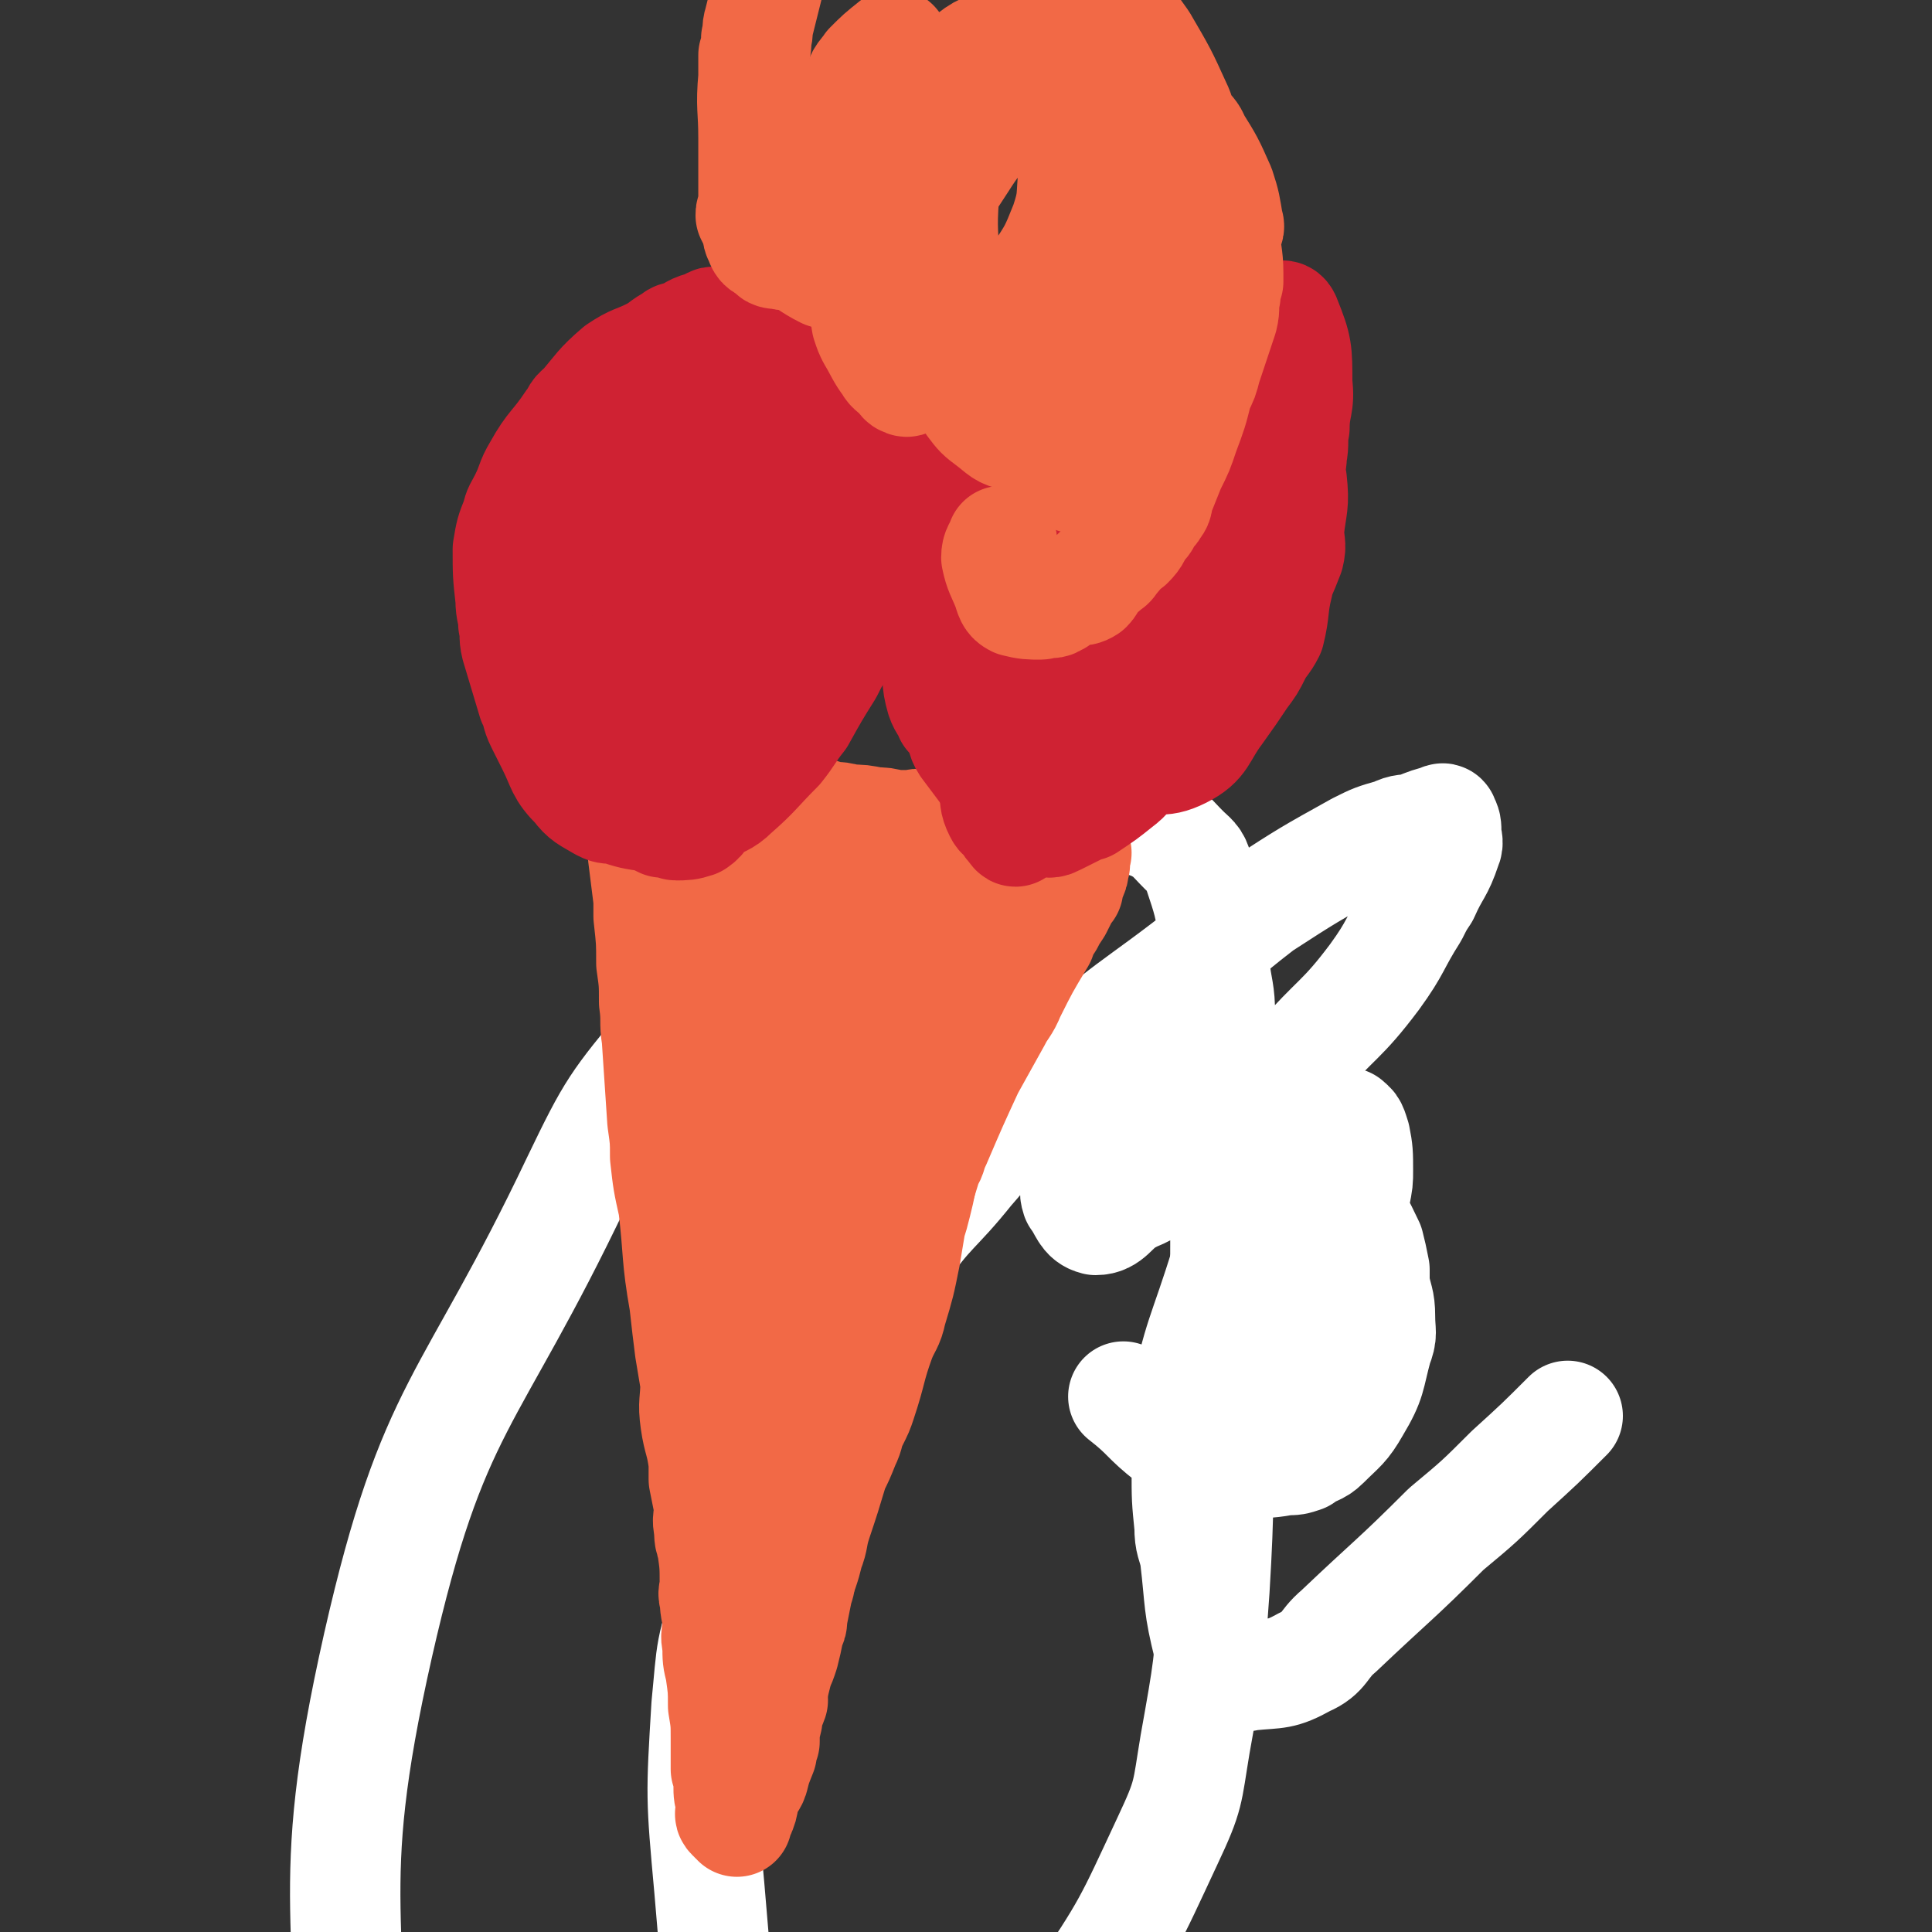
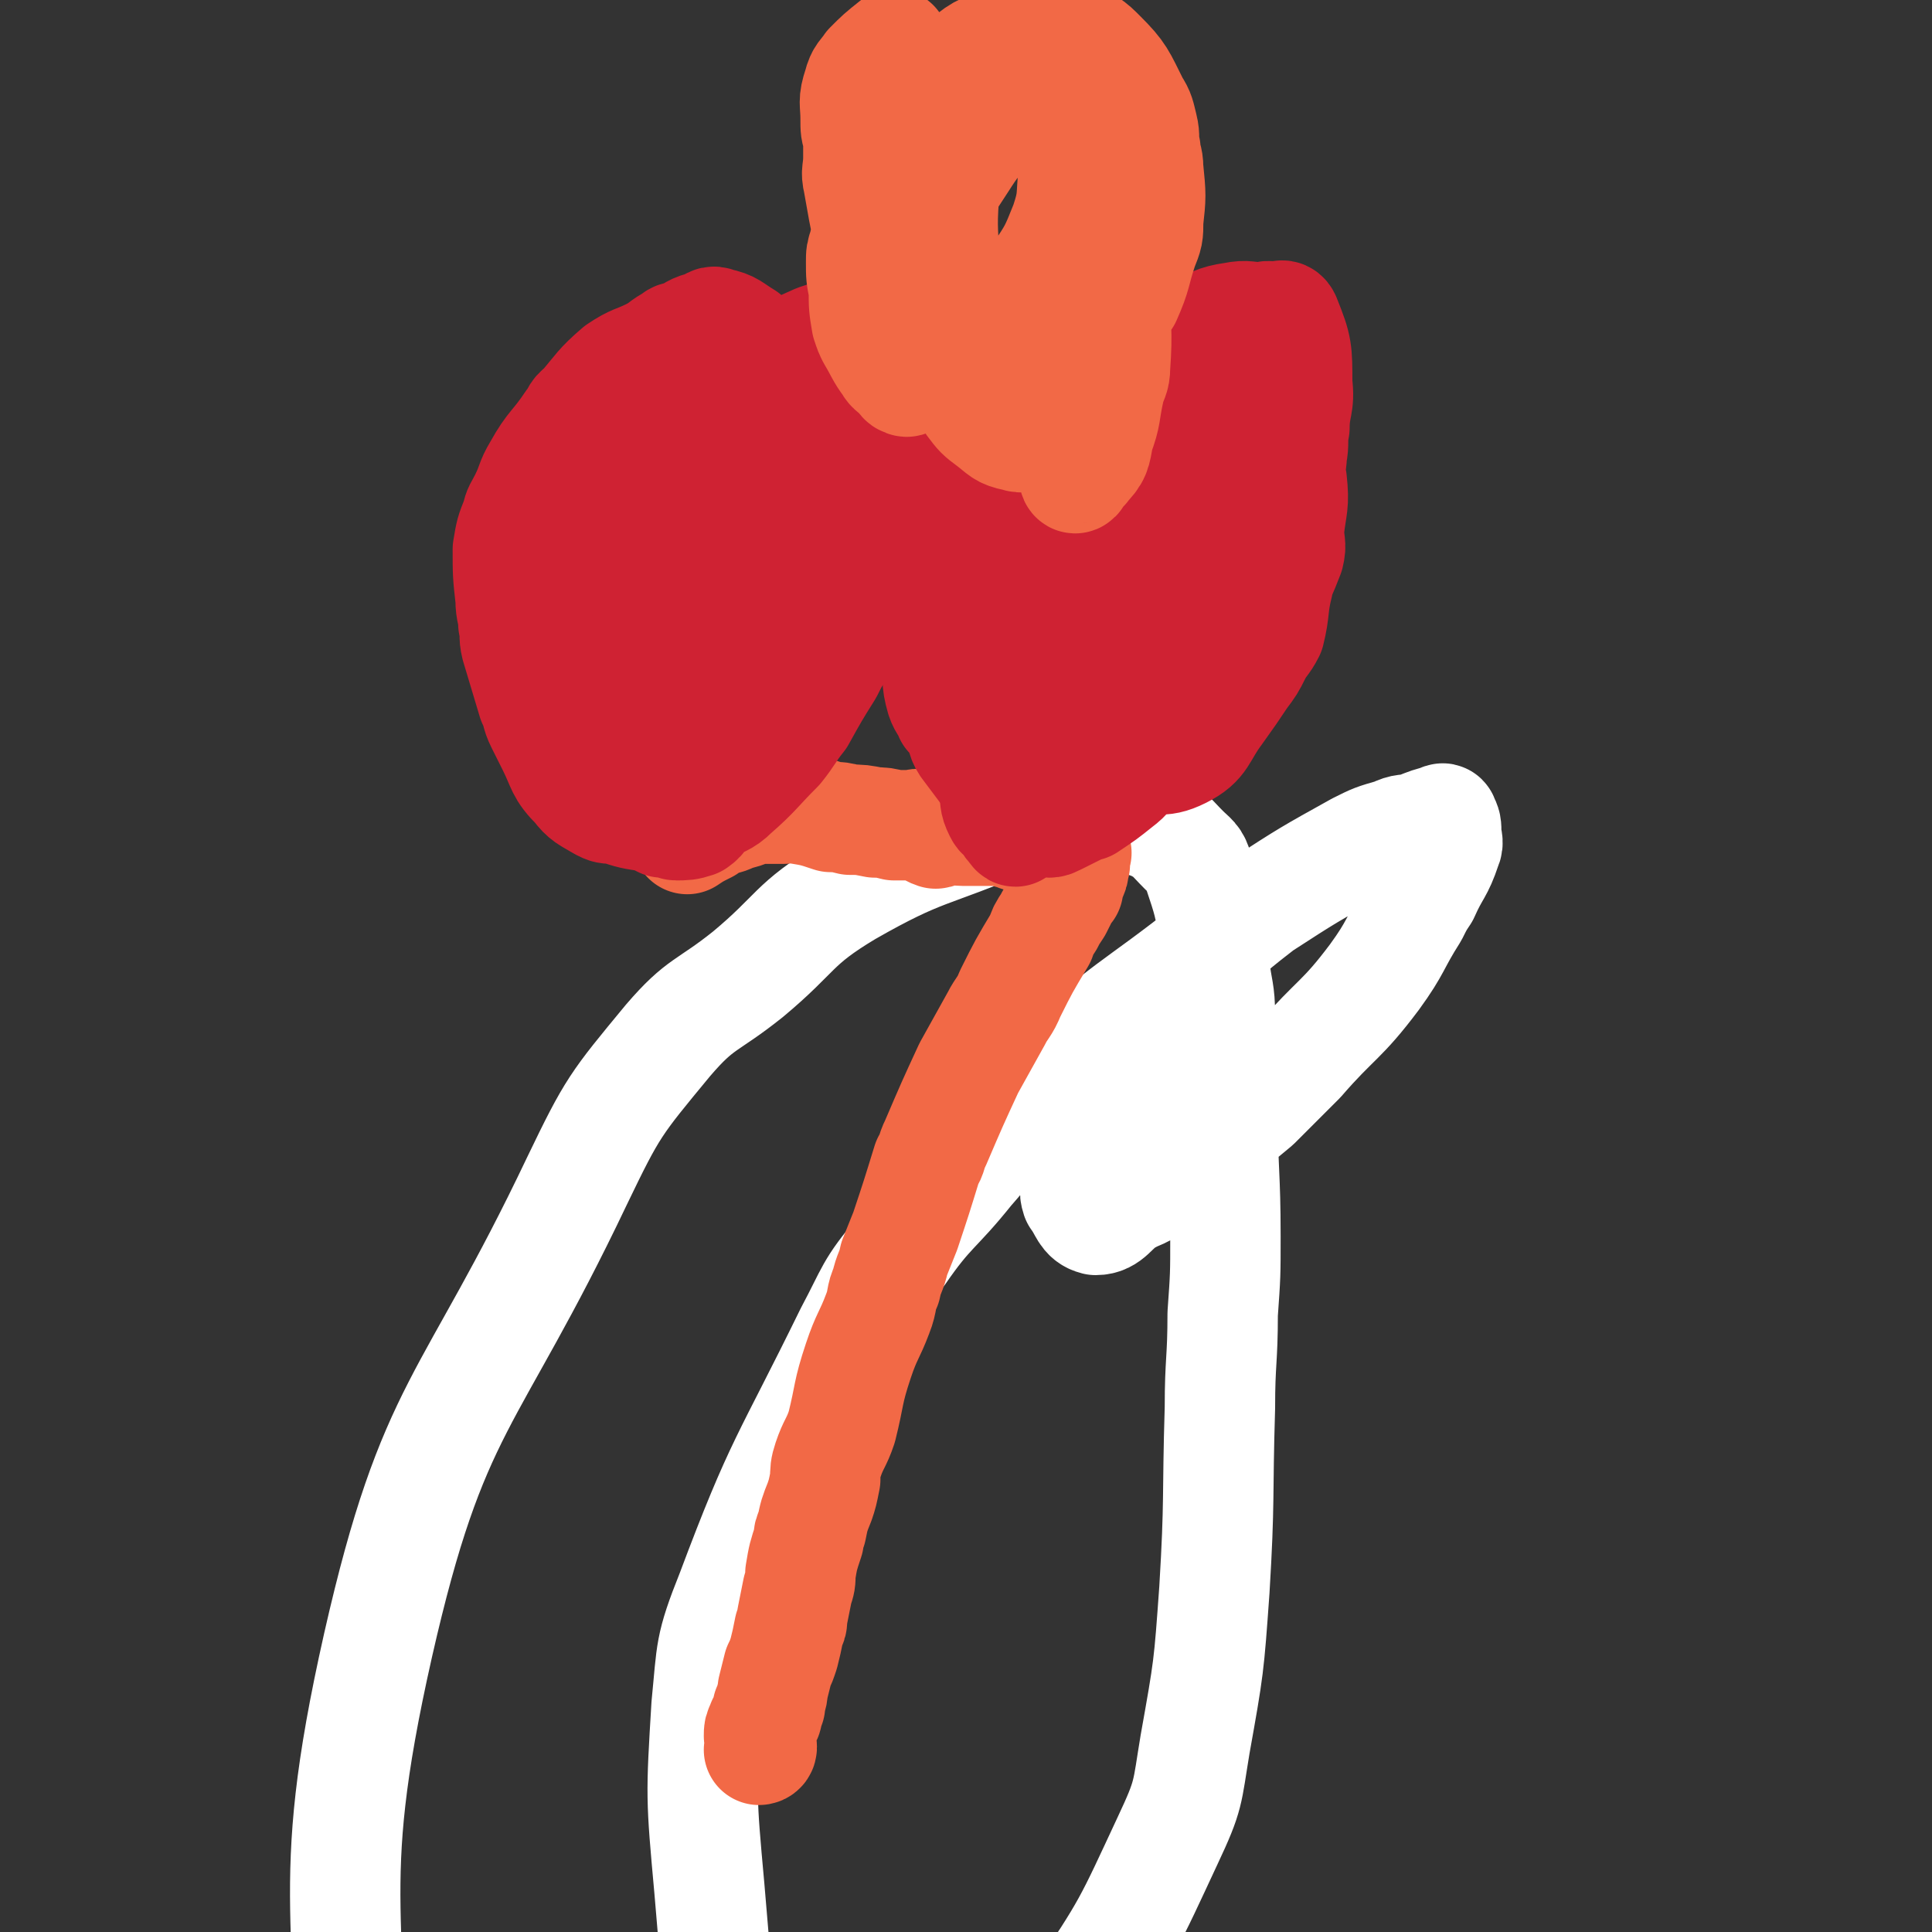
<svg xmlns="http://www.w3.org/2000/svg" viewBox="0 0 700 700" version="1.1">
  <rect x="0" y="0" width="700" height="700" fill="#333333" stroke="none" />
  <g fill="none" stroke="#FFFFFF" stroke-width="40" stroke-linecap="round" stroke-linejoin="round">
-     <path d="M407,506c0,0 0,0 0,0 0,0 0,0 0,0 0,0 0,0 0,0 0,0 0,0 0,0 0,0 0,0 0,0 0,0 0,0 0,0 9,7 8,8 17,15 8,5 8,5 17,8 6,2 6,2 12,1 7,0 7,0 13,-1 3,0 3,0 6,-1 4,-3 5,-2 8,-5 6,-6 7,-6 11,-13 6,-10 5,-11 8,-22 2,-5 1,-5 1,-11 0,-6 -1,-6 -2,-12 0,-3 0,-3 0,-5 -1,-5 -1,-5 -2,-9 -3,-6 -3,-7 -7,-12 -2,-3 -3,-2 -6,-4 -2,-2 -2,-2 -4,-3 -3,-1 -4,-1 -7,0 -6,2 -6,2 -11,6 -2,1 -2,1 -3,4 -2,2 -2,2 -3,5 -3,11 -2,11 -5,22 -1,6 -1,5 -2,11 0,10 0,10 0,20 0,4 0,4 0,9 0,3 0,3 0,7 0,2 0,2 0,5 1,1 1,1 2,3 1,1 1,2 2,2 2,0 2,-1 3,-2 2,-2 1,-3 2,-5 5,-12 5,-12 9,-23 3,-7 3,-7 5,-14 6,-14 7,-13 12,-27 3,-6 3,-6 5,-13 2,-4 2,-4 3,-9 1,-5 1,-5 1,-9 0,-6 0,-7 -1,-12 -1,-3 -1,-4 -3,-5 0,-1 0,1 0,1 -2,0 -3,0 -5,0 -1,0 -1,-1 -2,0 -5,3 -5,4 -10,7 -2,1 -3,-1 -4,1 -9,12 -9,12 -16,26 -4,8 -4,8 -7,16 -8,26 -10,26 -15,52 -2,11 1,11 1,23 0,10 0,10 1,20 0,6 1,6 2,11 2,17 1,17 5,33 2,5 2,6 6,8 3,3 4,3 9,2 10,-1 11,0 20,-5 7,-3 6,-6 12,-11 20,-19 20,-18 39,-37 12,-10 12,-10 23,-21 11,-10 11,-10 21,-20 " />
    <path d="M409,391c0,0 0,0 0,0 0,0 0,0 0,0 0,0 0,0 0,0 -4,3 -5,3 -9,7 -2,3 -1,3 -3,7 -3,5 -4,5 -6,11 -1,3 0,3 -1,7 0,2 0,2 0,5 0,3 -1,3 0,6 3,4 3,7 7,8 5,0 6,-4 11,-7 5,-3 6,-2 10,-6 19,-14 19,-14 37,-29 8,-8 8,-8 16,-16 13,-15 15,-14 27,-30 8,-11 7,-12 14,-23 2,-4 2,-4 4,-7 4,-9 5,-8 8,-17 1,-2 0,-3 0,-5 0,-3 0,-3 -1,-5 0,0 0,-1 -1,0 -4,1 -4,1 -9,3 -4,1 -4,0 -8,2 -7,2 -7,2 -13,5 -18,10 -18,10 -35,21 -9,7 -9,7 -18,15 -29,23 -31,21 -58,47 -17,15 -15,17 -30,34 -12,15 -14,14 -25,30 -11,13 -10,14 -18,29 -23,47 -25,46 -43,94 -8,20 -7,21 -9,41 -2,33 -2,33 1,66 3,34 2,36 12,68 3,10 6,10 15,16 9,7 10,9 21,10 11,0 11,-3 22,-7 21,-9 22,-8 41,-21 13,-9 13,-10 22,-24 19,-28 19,-29 33,-59 8,-17 7,-17 10,-35 5,-28 5,-28 7,-56 2,-33 1,-33 2,-66 0,-17 1,-17 1,-34 1,-14 1,-14 1,-28 0,-23 -1,-23 -1,-45 0,-7 1,-7 0,-14 0,-11 0,-11 -1,-21 0,-9 -1,-9 -2,-18 0,-5 1,-5 0,-11 -2,-12 -2,-12 -6,-24 -1,-4 -2,-4 -5,-7 -5,-5 -5,-6 -11,-9 -17,-6 -18,-8 -35,-9 -8,0 -8,3 -17,7 -30,13 -31,10 -59,26 -20,12 -18,15 -36,30 -15,12 -17,10 -29,24 -19,23 -20,24 -33,51 -39,82 -52,80 -72,168 -21,93 -7,97 -11,194 0,7 1,7 2,14 " />
  </g>
  <g fill="none" stroke="#F26946" stroke-width="40" stroke-linecap="round" stroke-linejoin="round">
-     <path d="M229,284c0,0 0,0 0,0 0,0 0,0 0,0 0,0 0,0 0,0 0,0 0,0 0,0 0,0 0,0 0,0 0,0 0,0 0,0 1,8 2,8 3,17 1,4 1,4 1,9 1,8 1,8 2,16 0,3 0,3 0,6 1,9 1,9 1,17 1,7 1,7 1,14 1,7 0,7 1,13 1,15 1,15 2,30 1,7 1,7 1,13 1,9 1,9 3,18 2,17 1,18 4,35 1,9 1,9 2,17 1,6 1,6 2,12 0,7 -1,7 0,14 1,7 2,7 3,15 0,3 0,3 0,6 1,5 1,5 2,10 0,4 -1,4 0,8 0,3 0,3 1,6 1,7 1,7 1,14 0,3 -1,3 0,5 0,5 1,5 1,10 0,3 -1,3 0,7 0,5 0,5 1,9 1,7 1,7 1,13 1,6 1,6 1,12 0,5 0,6 0,11 1,1 1,1 1,3 0,2 0,2 0,3 0,3 0,3 1,6 0,1 0,1 0,3 0,1 -1,1 0,2 0,0 0,0 1,0 0,1 0,1 0,1 1,0 1,1 1,1 0,0 0,0 0,-1 0,0 0,0 0,0 0,0 -1,-1 0,-1 0,-1 1,0 1,-1 2,-4 1,-5 2,-9 1,-2 2,-1 3,-4 1,-4 1,-4 3,-9 0,-2 0,-2 1,-4 0,-4 0,-4 1,-8 0,-4 1,-4 2,-7 0,-2 -1,-2 0,-4 1,-7 2,-7 4,-14 0,-2 -1,-2 0,-5 1,-7 2,-7 4,-14 1,-5 1,-5 3,-10 1,-3 1,-3 2,-7 2,-5 1,-5 3,-11 3,-9 3,-9 6,-19 2,-4 2,-4 4,-9 2,-4 1,-4 3,-8 2,-4 2,-4 3,-7 4,-12 3,-12 7,-23 2,-5 3,-5 4,-10 3,-10 3,-10 5,-20 1,-6 1,-6 2,-12 1,-3 1,-3 2,-7 1,-4 1,-4 2,-9 0,-7 0,-7 0,-14 1,-2 1,-2 1,-5 0,-4 0,-4 0,-9 0,-4 1,-4 1,-7 0,-3 -1,-3 0,-6 0,-9 1,-9 1,-18 0,-4 0,-4 0,-7 -1,-7 0,-7 0,-14 0,-3 0,-3 0,-6 0,-2 0,-2 0,-4 0,-2 0,-2 0,-4 0,-3 0,-3 0,-5 0,-2 0,-2 0,-3 0,0 0,0 0,-1 " />
    <path d="M249,304c0,0 0,0 0,0 0,0 0,0 0,0 0,0 0,0 0,0 0,0 0,0 0,0 3,-2 3,-2 7,-4 1,-1 1,-2 2,-3 1,0 1,1 3,0 3,0 3,-1 7,-2 4,-1 4,-2 8,-3 0,0 0,1 1,1 2,0 2,0 5,0 1,0 1,0 2,0 2,0 2,-1 5,0 6,1 6,1 12,3 3,0 3,0 7,1 4,0 4,0 9,1 3,0 3,0 7,1 1,0 1,0 3,0 2,0 2,0 4,0 1,0 1,-1 3,0 2,1 2,2 5,3 1,0 1,-1 4,-1 3,-1 3,0 6,0 1,0 1,0 3,0 4,0 4,0 8,0 1,0 1,0 1,0 3,0 3,0 5,1 1,0 1,0 2,0 1,1 1,1 1,1 1,0 0,0 1,0 1,0 1,1 3,1 1,0 1,0 2,0 0,0 1,-1 1,0 1,0 1,1 2,2 1,0 1,0 1,0 1,0 1,0 1,0 1,0 1,1 2,1 0,0 0,0 1,0 0,0 0,0 1,0 0,0 0,0 1,0 1,0 1,0 2,1 0,0 1,-1 1,0 0,0 0,1 1,1 0,0 1,0 1,0 0,0 -1,-1 -1,0 0,1 0,1 0,3 0,1 1,1 0,2 0,2 0,2 -1,4 -1,2 -1,2 -1,4 -1,1 -1,1 -2,3 -1,2 -1,2 -2,4 -2,3 -2,3 -3,5 -2,3 -2,3 -3,6 -6,10 -6,10 -11,20 -2,5 -3,5 -5,9 -5,9 -5,9 -10,18 -6,13 -6,13 -12,27 -2,4 -1,4 -3,7 -4,13 -4,13 -8,25 -2,5 -2,5 -4,10 -1,5 -2,5 -3,10 -2,4 -1,5 -3,10 -3,8 -4,8 -7,17 -4,12 -3,12 -6,24 -2,6 -3,6 -5,12 -1,3 -1,4 -1,7 -1,5 -1,5 -2,8 -2,5 -2,5 -3,10 -1,2 -1,2 -1,4 -2,6 -2,6 -3,12 0,3 0,3 -1,6 -1,5 -1,5 -2,10 0,2 0,2 -1,4 -1,5 -1,5 -2,9 -1,3 -1,3 -2,5 -1,4 -1,4 -2,8 0,3 -1,3 -1,6 -1,1 -1,1 -1,2 0,2 0,2 -1,3 0,1 -1,1 -1,2 -1,2 -1,2 -1,4 0,2 1,2 1,4 0,1 -1,1 -1,1 0,0 0,0 0,0 " />
-     <path d="M316,326c0,0 0,0 0,0 0,0 0,0 0,0 0,0 0,0 0,0 0,0 0,0 0,0 -5,10 -5,10 -10,20 -2,4 -2,4 -3,9 -3,8 -3,8 -6,17 -4,17 -5,17 -8,34 -1,6 0,6 -1,13 -2,17 -3,17 -4,33 -1,7 -1,8 -1,15 0,7 -1,7 -1,14 0,3 1,3 1,6 -1,12 -1,12 -1,25 -1,3 0,3 0,6 0,4 0,6 0,9 0,0 0,-2 0,-3 0,-1 0,-1 0,-1 0,-2 0,-2 0,-3 0,-5 -1,-5 0,-10 0,-5 0,-5 1,-9 0,-5 0,-5 0,-9 0,-7 -1,-7 0,-13 0,-8 0,-8 0,-15 1,-10 1,-10 2,-21 1,-13 1,-13 1,-26 0,-6 0,-6 0,-12 -1,-5 0,-5 0,-10 0,-6 0,-6 0,-12 -1,-6 -1,-6 -1,-12 -1,-2 0,-2 0,-4 -1,-7 0,-7 -1,-13 -1,-1 -1,-2 -2,-2 0,0 1,0 1,1 0,0 0,0 0,0 0,3 0,3 0,7 0,5 0,5 0,11 0,3 0,3 0,7 0,8 0,8 0,16 0,7 0,7 0,15 0,7 0,7 0,15 0,7 0,7 0,14 -1,8 -2,8 -2,15 0,7 0,8 1,15 0,4 0,4 0,9 -1,4 -1,4 -2,9 -1,9 -1,9 -2,18 -1,2 -1,2 -2,4 0,2 -1,2 -1,4 -1,0 -1,0 -1,0 0,-2 1,-3 1,-5 0,-2 0,-2 0,-3 0,-3 0,-3 0,-6 0,-3 0,-3 0,-6 0,-6 0,-6 0,-11 0,-6 -1,-6 0,-12 0,-14 0,-14 1,-27 0,-15 0,-15 1,-30 0,-5 -1,-5 0,-11 0,-19 1,-19 1,-38 0,-8 -1,-8 -2,-16 0,-8 0,-9 -2,-17 0,-1 -1,-1 -2,-1 -1,0 -1,0 -2,0 -1,1 -1,0 -1,1 -2,2 -2,2 -2,4 -3,8 -3,8 -5,15 -2,4 -2,4 -2,7 -2,12 -1,12 -1,25 0,2 0,2 0,5 0,0 0,0 0,0 0,-1 -1,-1 0,-2 0,-2 0,-2 1,-5 1,-3 1,-3 2,-6 1,-2 0,-2 1,-4 1,-7 1,-7 2,-14 1,-4 0,-4 1,-7 2,-6 2,-6 5,-12 1,-3 1,-3 3,-6 1,-2 1,-2 2,-4 1,-2 1,-2 2,-4 3,-2 3,-2 6,-4 2,-2 2,-3 5,-4 3,-1 3,0 7,0 3,0 3,0 6,0 3,0 3,-1 6,0 3,0 3,1 7,1 1,1 2,0 3,1 3,2 3,2 5,4 4,4 4,4 7,8 2,3 2,3 4,7 1,2 1,2 2,5 1,3 2,3 2,6 2,5 1,5 1,11 1,6 1,6 1,11 0,4 -1,4 -1,7 0,3 0,3 -1,6 -3,13 -4,13 -7,26 -3,7 -2,7 -4,14 -4,9 -3,10 -8,18 -6,13 -7,12 -14,24 -2,3 -2,3 -4,5 -4,4 -4,4 -7,8 -1,2 -1,3 -2,3 -2,0 -2,-2 -4,-4 -1,-1 -2,0 -3,-1 -2,-2 -2,-2 -3,-4 -1,-4 0,-4 0,-8 0,-2 -1,-2 0,-4 0,-6 0,-6 1,-11 3,-11 3,-11 8,-22 2,-7 2,-7 5,-12 5,-9 4,-10 11,-18 8,-11 9,-10 19,-20 4,-5 4,-5 9,-10 6,-7 6,-7 13,-14 8,-8 8,-8 16,-15 2,-2 3,-3 5,-3 1,0 2,0 2,2 0,3 -1,4 -2,8 -1,2 -1,2 -2,5 -1,3 -1,3 -2,6 -7,12 -7,13 -14,25 -1,4 -2,3 -4,7 -3,3 -3,3 -5,6 -2,3 -2,3 -3,6 -8,13 -8,13 -16,26 -3,5 -4,5 -7,11 -5,12 -5,12 -9,25 -1,4 -1,4 -2,8 -1,3 -1,3 -1,7 -1,1 -1,2 -1,4 0,2 0,4 0,5 -1,0 0,-2 0,-4 0,-3 0,-3 0,-5 0,-2 -1,-3 0,-5 0,-1 1,-1 1,-2 1,-1 0,-2 1,-3 2,-2 2,-2 4,-4 4,-6 3,-7 7,-13 7,-12 7,-12 14,-23 2,-4 1,-4 3,-9 5,-10 5,-10 10,-20 2,-5 2,-6 4,-11 2,-4 2,-4 3,-8 2,-3 1,-3 2,-6 3,-7 4,-7 8,-14 " />
  </g>
  <g fill="none" stroke="#CF2233" stroke-width="40" stroke-linecap="round" stroke-linejoin="round">
    <path d="M270,122c0,0 0,0 0,0 0,0 0,0 0,0 0,0 0,0 0,0 0,0 0,0 0,0 0,0 0,0 0,0 0,0 0,0 0,0 0,0 0,0 0,0 0,0 0,0 0,0 -5,-3 -5,-4 -10,-5 -2,-1 -2,0 -4,1 -5,1 -5,2 -9,4 -2,0 -2,0 -3,1 -4,2 -4,3 -8,5 -6,3 -6,2 -12,6 -7,6 -7,7 -13,14 -3,2 -2,3 -4,5 -6,9 -7,8 -12,17 -3,5 -2,5 -5,11 -2,4 -2,3 -3,7 -2,5 -2,5 -3,11 0,9 0,9 1,18 0,5 1,5 1,9 1,4 0,4 1,8 3,10 3,10 6,20 2,4 1,4 3,8 2,4 2,4 4,8 4,8 3,9 9,15 3,4 4,4 9,7 2,1 2,1 5,1 6,2 6,2 13,3 2,1 2,1 4,2 2,0 2,-1 4,0 1,0 0,1 1,1 3,0 4,0 7,-1 3,-2 2,-3 5,-5 4,-3 5,-2 9,-6 8,-7 8,-8 16,-16 4,-5 4,-6 8,-11 5,-9 5,-9 10,-17 2,-4 2,-4 4,-7 4,-7 4,-7 7,-13 3,-6 3,-5 6,-11 2,-7 2,-7 4,-14 3,-11 4,-11 6,-23 1,-5 0,-5 0,-11 0,-8 2,-8 2,-17 -1,-7 -1,-7 -3,-15 -1,-3 -1,-3 -3,-5 -4,-5 -4,-8 -9,-9 -6,-2 -6,1 -12,3 -3,1 -3,1 -6,2 -9,4 -9,4 -17,9 -6,3 -6,3 -11,6 -10,7 -10,7 -19,14 -5,4 -5,4 -10,8 -3,2 -3,2 -6,5 -4,3 -4,2 -7,6 -6,8 -6,8 -11,17 -2,3 -1,3 -3,7 -1,3 -2,3 -3,6 -1,4 -1,4 -1,9 -1,7 -1,7 -2,14 0,4 0,4 1,7 0,5 0,5 2,9 3,6 3,6 8,12 1,2 1,2 3,3 5,3 5,4 11,6 3,1 3,0 6,-1 3,0 3,0 6,-1 3,0 3,0 6,-1 6,-3 6,-3 12,-7 3,-3 3,-3 6,-7 5,-9 5,-9 9,-18 3,-6 3,-6 5,-13 2,-4 2,-4 4,-9 1,-3 0,-4 2,-7 3,-10 3,-10 6,-20 1,-3 1,-3 2,-7 1,-3 1,-3 2,-7 0,-3 0,-4 -1,-7 -2,-2 -3,-1 -6,-1 -4,-1 -5,-2 -7,0 -7,4 -7,6 -12,13 -6,7 -6,7 -11,14 -2,4 -3,4 -5,7 -7,10 -8,10 -14,20 -3,5 -2,6 -4,11 -1,4 -2,4 -3,8 0,3 0,3 0,6 2,10 2,10 5,19 1,2 0,3 3,4 5,2 8,4 13,2 5,-3 4,-6 8,-12 2,-4 2,-4 5,-8 2,-4 2,-4 4,-9 6,-14 6,-14 11,-29 4,-11 4,-11 8,-23 1,-4 0,-4 1,-7 2,-8 3,-8 5,-16 0,-2 0,-2 0,-3 0,-1 1,-2 1,-2 -1,0 -2,1 -3,2 -5,4 -5,4 -8,9 -6,6 -5,7 -10,13 -2,3 -3,3 -5,6 -2,3 -2,3 -3,6 -3,4 -3,4 -6,9 -3,5 -3,4 -6,9 -3,5 -4,5 -6,9 -3,5 -2,5 -5,9 -2,4 -3,4 -5,8 0,1 0,1 1,2 0,1 0,3 0,2 0,0 -1,-2 0,-4 3,-8 4,-8 9,-16 4,-9 5,-9 9,-18 0,-2 -1,-3 0,-5 1,-2 1,-2 3,-4 " />
    <path d="M451,144c0,0 0,0 0,0 0,0 0,0 0,0 0,0 0,0 0,0 0,0 0,0 0,0 0,0 0,0 0,0 -3,-1 -3,-1 -6,-2 -2,-1 -2,-1 -4,-1 -2,-1 -2,-1 -4,-1 -2,0 -2,1 -3,1 -3,0 -3,0 -6,0 -2,0 -2,0 -5,0 -3,0 -4,-1 -7,1 -8,3 -7,4 -15,8 -3,2 -4,1 -7,4 -7,4 -7,4 -13,9 -11,8 -11,8 -21,17 -4,3 -3,4 -7,9 -1,2 -2,2 -3,4 -2,4 -2,4 -3,7 -3,7 -3,7 -5,13 -2,10 -2,10 -3,20 0,3 0,3 1,6 0,7 -1,7 1,14 1,3 2,3 3,6 2,2 2,2 3,4 2,3 1,4 3,7 3,4 3,4 6,8 3,4 3,5 6,9 4,5 4,5 8,8 3,1 3,0 6,1 2,1 2,2 4,2 2,0 2,-1 3,-1 4,-2 4,-2 8,-4 2,-1 2,-1 3,-1 6,-4 6,-4 11,-8 4,-3 4,-4 6,-7 6,-7 6,-7 11,-15 3,-4 2,-4 5,-8 5,-7 5,-7 10,-14 7,-11 7,-12 13,-23 3,-5 3,-5 5,-10 5,-12 5,-12 9,-24 2,-5 1,-5 3,-10 0,-4 1,-4 1,-8 1,-5 0,-5 1,-10 0,-8 2,-8 1,-16 0,-12 0,-13 -4,-23 -1,-3 -2,-1 -5,-1 -2,-1 -2,0 -4,0 -5,0 -5,-1 -10,0 -7,1 -7,2 -14,5 -3,1 -3,0 -6,2 -5,3 -5,4 -10,8 -5,3 -5,3 -10,7 -2,2 -1,2 -3,4 -7,8 -8,7 -15,15 -3,3 -2,4 -5,7 -10,11 -10,10 -19,21 -5,6 -4,6 -8,13 -2,4 -3,4 -5,8 -2,6 -4,6 -4,13 -1,16 1,17 1,33 0,6 -4,6 -2,11 2,6 4,6 9,11 3,2 3,3 6,4 8,1 8,1 16,1 8,-1 8,-1 15,-3 5,-1 5,-2 10,-5 13,-7 14,-5 25,-14 7,-5 6,-6 11,-12 5,-5 5,-5 9,-10 4,-4 4,-3 6,-8 7,-12 8,-12 13,-25 1,-4 0,-4 0,-9 1,-9 2,-9 1,-18 -1,-4 -2,-4 -3,-8 -1,-1 0,-1 -1,-2 -3,-3 -3,-5 -6,-6 -4,-1 -5,0 -9,2 -3,1 -2,2 -5,3 -9,6 -10,6 -18,12 -3,3 -3,4 -6,8 -9,13 -8,13 -17,26 -5,9 -6,9 -12,18 -3,5 -3,5 -6,10 -3,5 -3,6 -6,11 -4,8 -5,8 -9,16 -2,3 -2,2 -4,6 -1,2 -1,3 -1,5 0,4 1,7 3,8 2,0 2,-3 4,-5 1,-1 1,-1 2,-2 2,-3 2,-3 4,-6 5,-6 6,-6 10,-13 8,-16 7,-17 13,-33 2,-6 2,-6 3,-13 2,-9 1,-9 2,-19 1,-3 1,-3 1,-6 1,-11 1,-13 1,-22 0,-1 1,1 0,2 -5,6 -7,4 -13,11 -7,8 -6,9 -12,18 -4,6 -4,6 -7,12 -3,5 -3,5 -6,10 -3,8 -3,8 -6,15 -1,4 -1,4 -3,8 -1,5 -1,5 -2,10 -1,6 -1,6 -1,12 0,9 0,9 1,18 0,3 0,3 1,6 1,4 0,4 2,8 1,2 1,1 3,2 1,2 0,2 1,3 1,1 2,3 2,2 2,-4 1,-6 2,-11 1,-2 2,-1 2,-3 2,-5 1,-5 2,-11 1,-10 1,-10 2,-21 0,-3 0,-3 1,-6 1,-10 1,-10 2,-21 1,-3 1,-3 1,-6 0,-3 0,-3 1,-6 0,-2 2,-2 1,-3 -3,-2 -4,-2 -9,-3 -3,0 -3,-1 -6,1 -7,3 -7,3 -13,8 -3,3 -2,4 -4,8 -2,3 -2,3 -3,6 -1,3 -1,3 -1,6 1,6 1,6 2,12 1,2 1,2 2,4 3,9 3,9 6,17 1,1 1,2 3,2 9,2 9,2 18,2 5,0 6,0 10,-2 9,-3 10,-3 17,-8 5,-3 4,-4 8,-8 3,-4 3,-4 6,-7 3,-3 3,-3 5,-6 8,-13 8,-13 14,-26 3,-6 2,-6 4,-12 3,-8 4,-8 6,-17 2,-7 1,-8 3,-15 0,-2 1,-3 1,-3 -1,0 -2,2 -4,3 -4,5 -4,5 -9,10 -3,3 -2,3 -5,6 -8,11 -9,10 -16,21 -4,6 -3,6 -6,12 -3,6 -3,6 -5,11 -2,4 -2,4 -3,8 -2,10 -3,10 -3,20 0,6 0,7 1,12 1,1 2,0 4,0 2,0 2,0 4,0 10,-1 11,2 19,-2 8,-4 7,-7 13,-15 5,-7 5,-7 9,-13 3,-4 3,-4 5,-8 2,-4 3,-4 5,-8 2,-8 1,-9 3,-17 0,-2 0,-2 1,-4 0,-2 1,-4 1,-4 0,-1 -1,2 -1,2 1,-3 3,-6 2,-9 -1,-2 -4,-2 -7,-2 -2,0 -2,0 -3,1 -9,3 -9,2 -17,5 -5,2 -4,3 -9,6 -4,4 -5,4 -9,8 -2,1 -3,3 -3,3 1,0 3,-1 4,-3 1,-1 1,-1 1,-3 " />
  </g>
  <g fill="none" stroke="#F26946" stroke-width="40" stroke-linecap="round" stroke-linejoin="round">
-     <path d="M299,99c0,0 0,0 0,0 0,0 0,0 0,0 -6,-3 -6,-4 -12,-7 -2,0 -2,1 -4,0 -3,0 -3,0 -4,-2 -3,-1 -3,-1 -4,-4 -1,-1 0,-2 -1,-4 -1,-2 -1,-2 -2,-4 0,-1 0,-1 1,-3 0,-1 0,-1 0,-3 0,-3 0,-3 0,-6 0,-8 0,-8 0,-16 0,-11 -1,-11 0,-22 0,-4 0,-4 0,-8 1,-3 1,-3 1,-6 1,-3 0,-3 1,-6 2,-8 2,-8 4,-16 1,-6 1,-6 3,-12 0,-2 -1,-2 0,-4 2,-6 2,-6 5,-12 1,-3 1,-3 4,-7 0,-1 0,-1 2,-3 2,-2 2,-1 5,-3 1,-1 1,-2 3,-3 1,-1 2,0 4,-1 4,-2 4,-3 9,-5 6,-3 6,-3 11,-6 2,-1 2,-3 4,-3 4,1 4,2 9,4 2,1 3,1 5,3 6,6 5,6 11,11 8,7 8,6 15,12 4,3 4,3 7,6 6,6 7,6 12,12 6,6 6,6 11,13 3,4 2,4 5,7 5,7 5,7 10,14 7,12 7,12 12,23 2,4 1,4 3,7 2,3 3,3 4,6 5,8 5,8 9,17 2,6 2,7 3,13 1,2 -1,2 -1,4 0,7 1,7 1,14 0,2 0,2 0,3 -1,3 -1,3 -1,5 -1,4 0,4 -1,8 -2,6 -2,6 -4,12 -1,3 -1,3 -2,6 -1,4 -1,4 -3,8 -2,8 -2,8 -5,16 -2,6 -2,6 -5,12 -2,5 -2,5 -4,10 -1,3 0,3 -2,5 0,1 -1,1 -2,2 -1,3 -1,3 -3,5 -2,3 -1,3 -4,6 0,0 -1,0 -2,0 -2,3 -1,3 -4,6 -1,2 -1,1 -3,3 -2,1 -2,1 -3,2 -2,2 -1,3 -3,5 -3,2 -4,0 -7,1 -3,1 -2,3 -5,4 -1,1 -2,0 -4,0 0,0 0,1 -1,1 -4,0 -5,0 -9,-1 -2,-1 -2,-2 -3,-5 -2,-5 -3,-6 -4,-11 0,-3 1,-3 2,-6 " />
    <path d="M324,16c0,0 0,0 0,0 0,0 0,0 0,0 0,0 0,0 0,0 -5,4 -5,4 -9,8 -2,3 -3,3 -4,7 -2,6 -1,6 -1,12 0,4 0,4 1,7 0,4 0,4 0,7 0,5 -1,5 0,9 3,17 3,18 9,35 2,4 3,3 6,7 2,3 2,3 4,6 3,5 3,5 7,9 6,8 5,11 14,14 9,4 11,5 20,1 14,-5 14,-8 26,-18 6,-6 7,-6 11,-12 4,-9 3,-9 6,-18 2,-5 2,-5 2,-10 1,-9 1,-9 0,-19 0,-4 -1,-4 -1,-7 -1,-4 0,-4 -1,-8 -1,-4 -1,-5 -3,-8 -5,-10 -5,-11 -12,-18 -4,-4 -5,-5 -11,-6 -8,-1 -9,1 -18,1 -3,0 -3,-1 -6,0 -9,3 -9,3 -16,9 -6,5 -5,6 -9,11 -3,5 -3,5 -6,9 -4,4 -4,4 -7,9 -6,13 -6,13 -11,27 -1,4 -1,4 -2,9 -1,3 -1,3 -1,6 0,5 0,5 1,10 0,6 0,6 1,12 1,3 1,3 2,5 3,5 3,6 6,10 1,2 2,2 4,4 1,1 1,2 2,2 1,1 1,-1 3,-1 2,-1 2,0 5,0 2,-1 2,-1 4,-2 3,-1 2,-2 5,-4 3,-1 3,-1 5,-3 4,-3 5,-2 8,-6 5,-5 4,-5 8,-10 2,-3 2,-3 4,-6 3,-3 4,-3 6,-6 6,-9 6,-9 10,-19 3,-9 2,-9 3,-19 1,-3 3,-3 2,-7 -2,-9 -3,-9 -7,-19 0,-2 0,-2 -2,-3 -1,-1 -2,-1 -3,0 -6,2 -6,3 -11,6 -5,3 -6,3 -10,7 -7,8 -7,9 -13,18 -2,3 -2,3 -3,7 -1,13 0,13 0,26 -1,3 0,3 0,6 0,4 1,4 1,8 1,5 0,5 1,9 2,9 2,9 5,18 1,4 1,4 3,8 3,4 3,4 7,7 4,3 4,4 9,5 3,1 3,0 5,-1 6,-4 7,-3 12,-8 5,-4 4,-5 7,-10 2,-3 3,-3 5,-7 3,-6 3,-6 5,-13 3,-8 3,-8 6,-17 1,-3 1,-3 1,-7 1,-5 1,-5 2,-11 1,-5 1,-5 1,-11 0,-1 0,-3 -1,-3 0,-1 -1,1 -2,2 -1,0 -2,-1 -2,0 -3,3 -2,4 -4,8 -2,2 -2,2 -3,4 -1,2 0,3 -1,5 -3,9 -5,9 -8,19 -1,4 0,4 0,9 -2,8 -3,8 -4,16 -1,13 0,13 0,26 0,2 0,2 0,4 0,0 0,0 0,0 1,4 1,4 2,7 0,2 0,4 1,3 0,0 0,-2 1,-3 1,-1 2,0 2,-1 4,-4 4,-5 5,-11 3,-8 2,-8 4,-17 1,-4 2,-4 2,-8 1,-14 0,-14 0,-28 0,-3 -1,-3 -1,-7 0,-2 0,-3 -1,-4 -2,-4 -2,-4 -5,-7 -1,-1 -1,-2 -1,-2 -4,2 -5,2 -8,6 -4,7 -4,7 -6,15 -1,4 0,4 0,8 0,13 -3,13 -1,25 2,11 5,10 9,20 " />
  </g>
</svg>